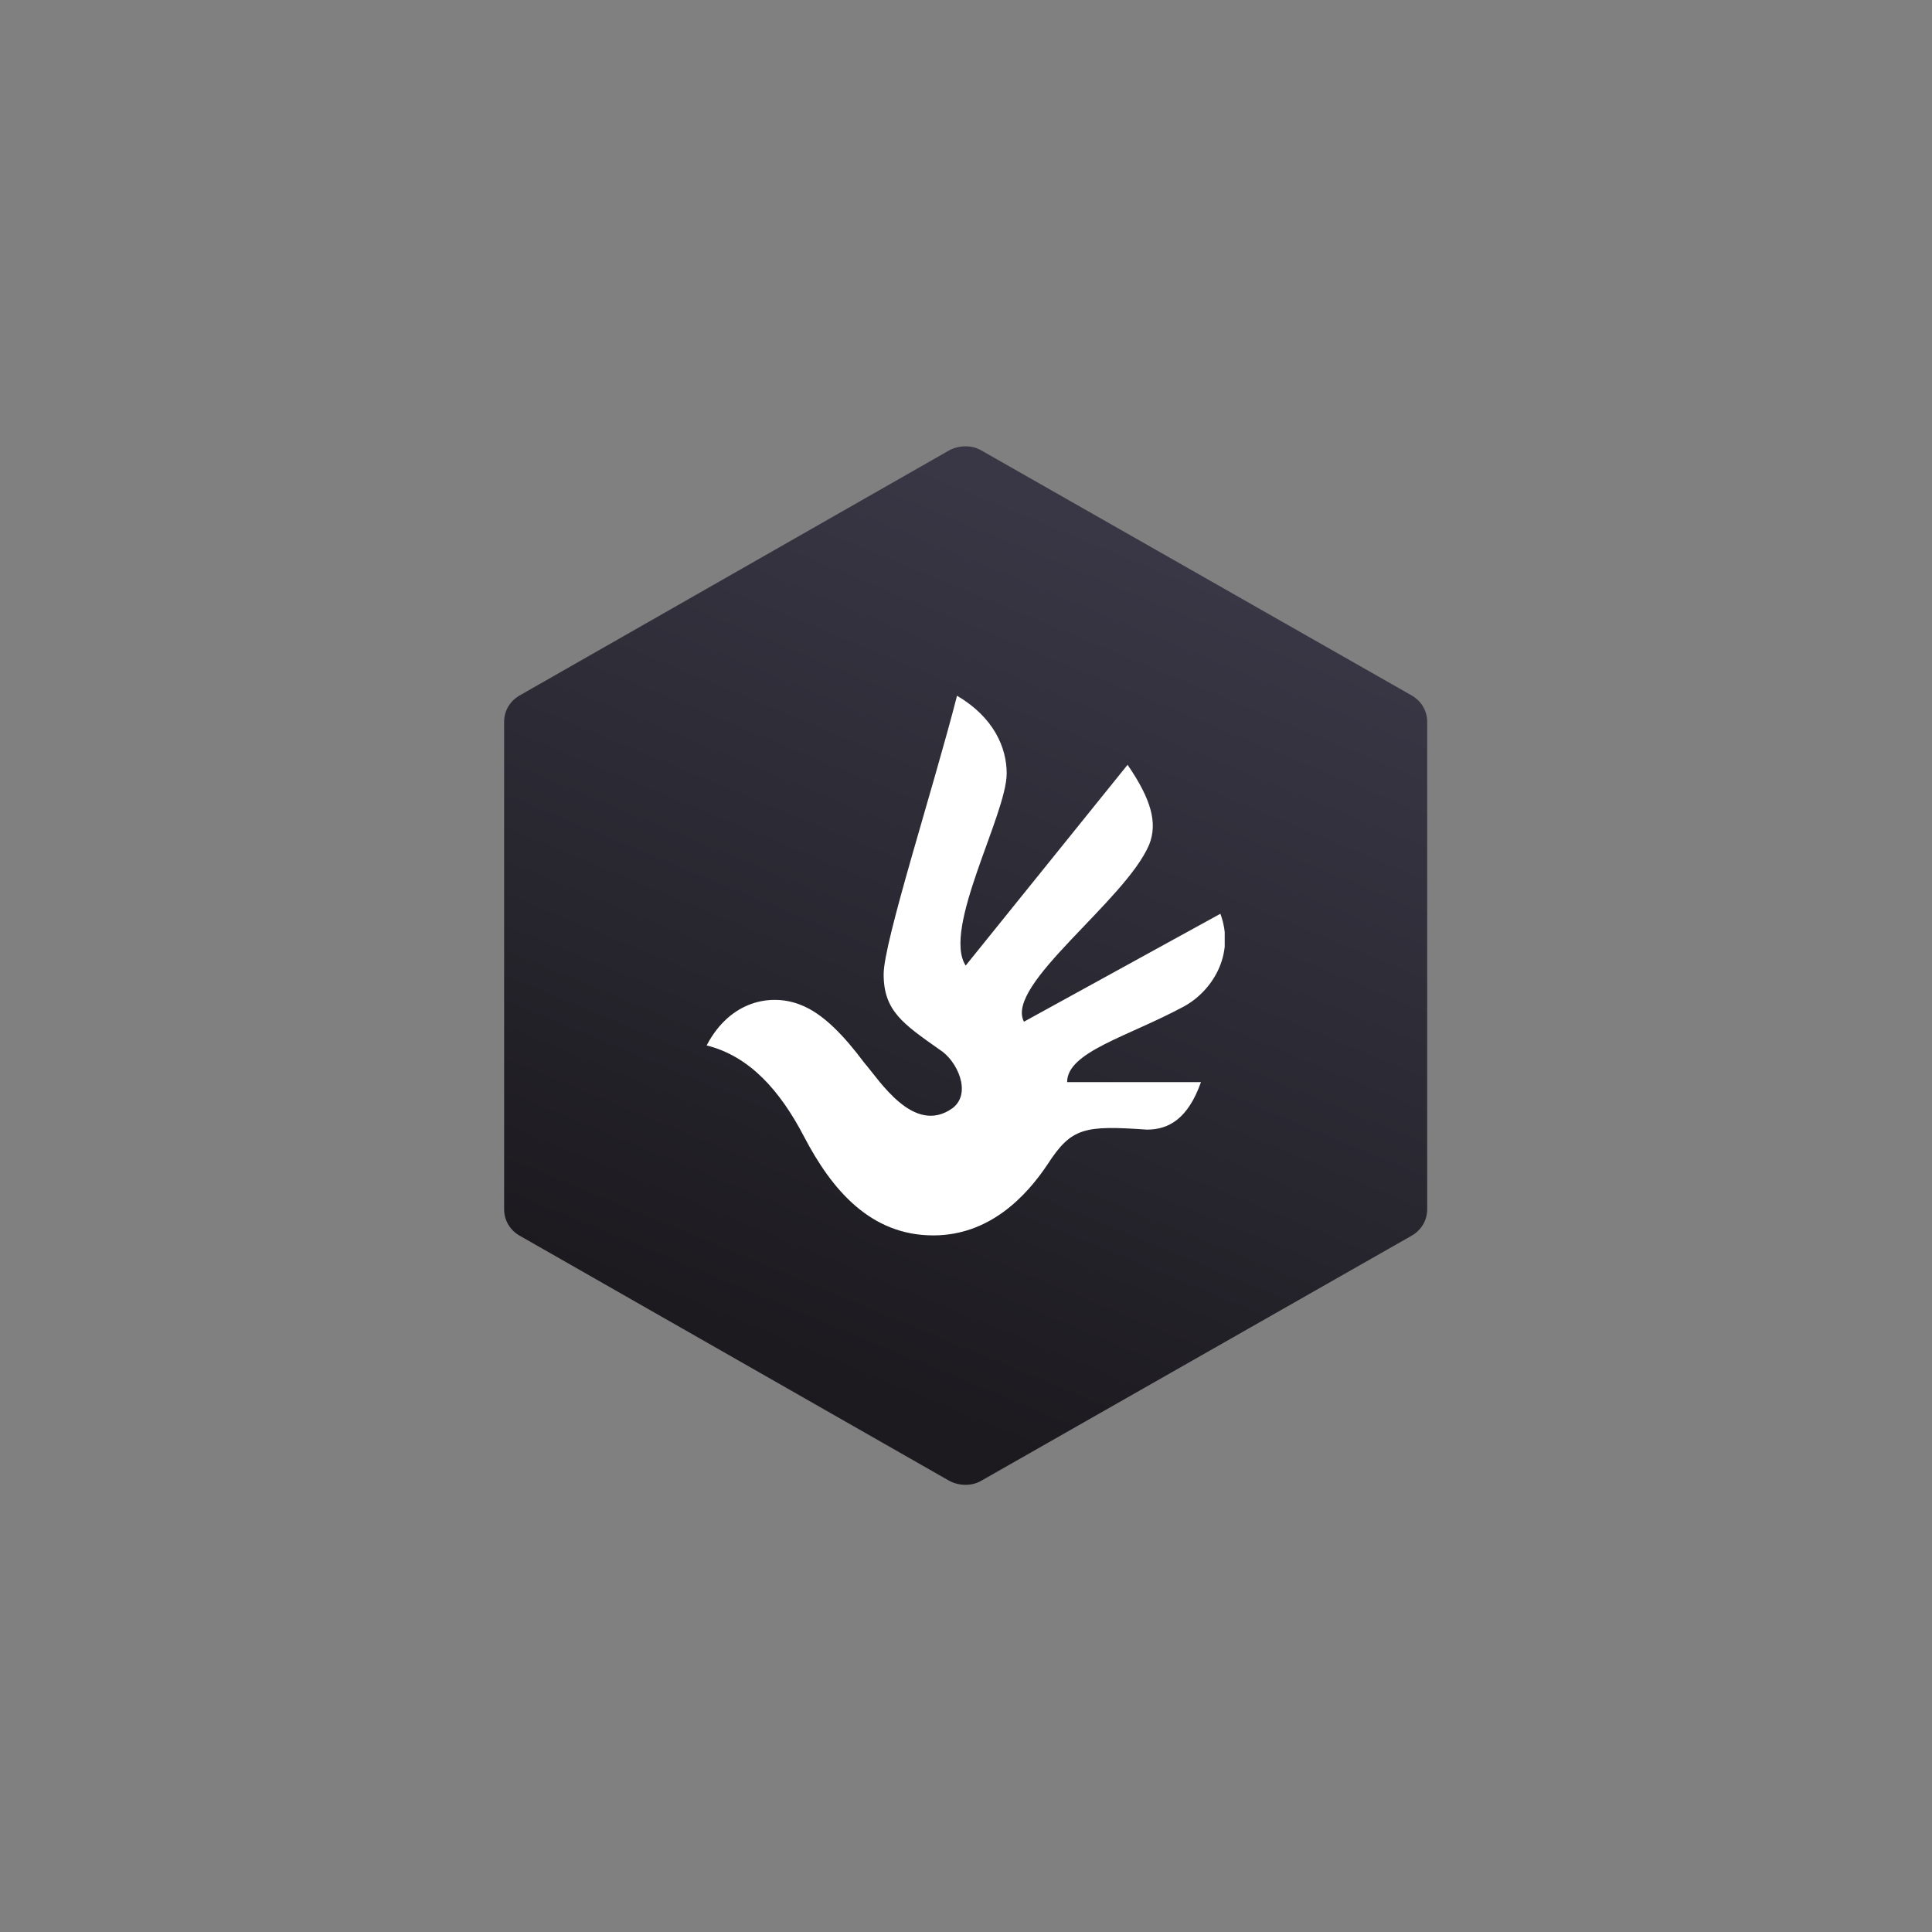
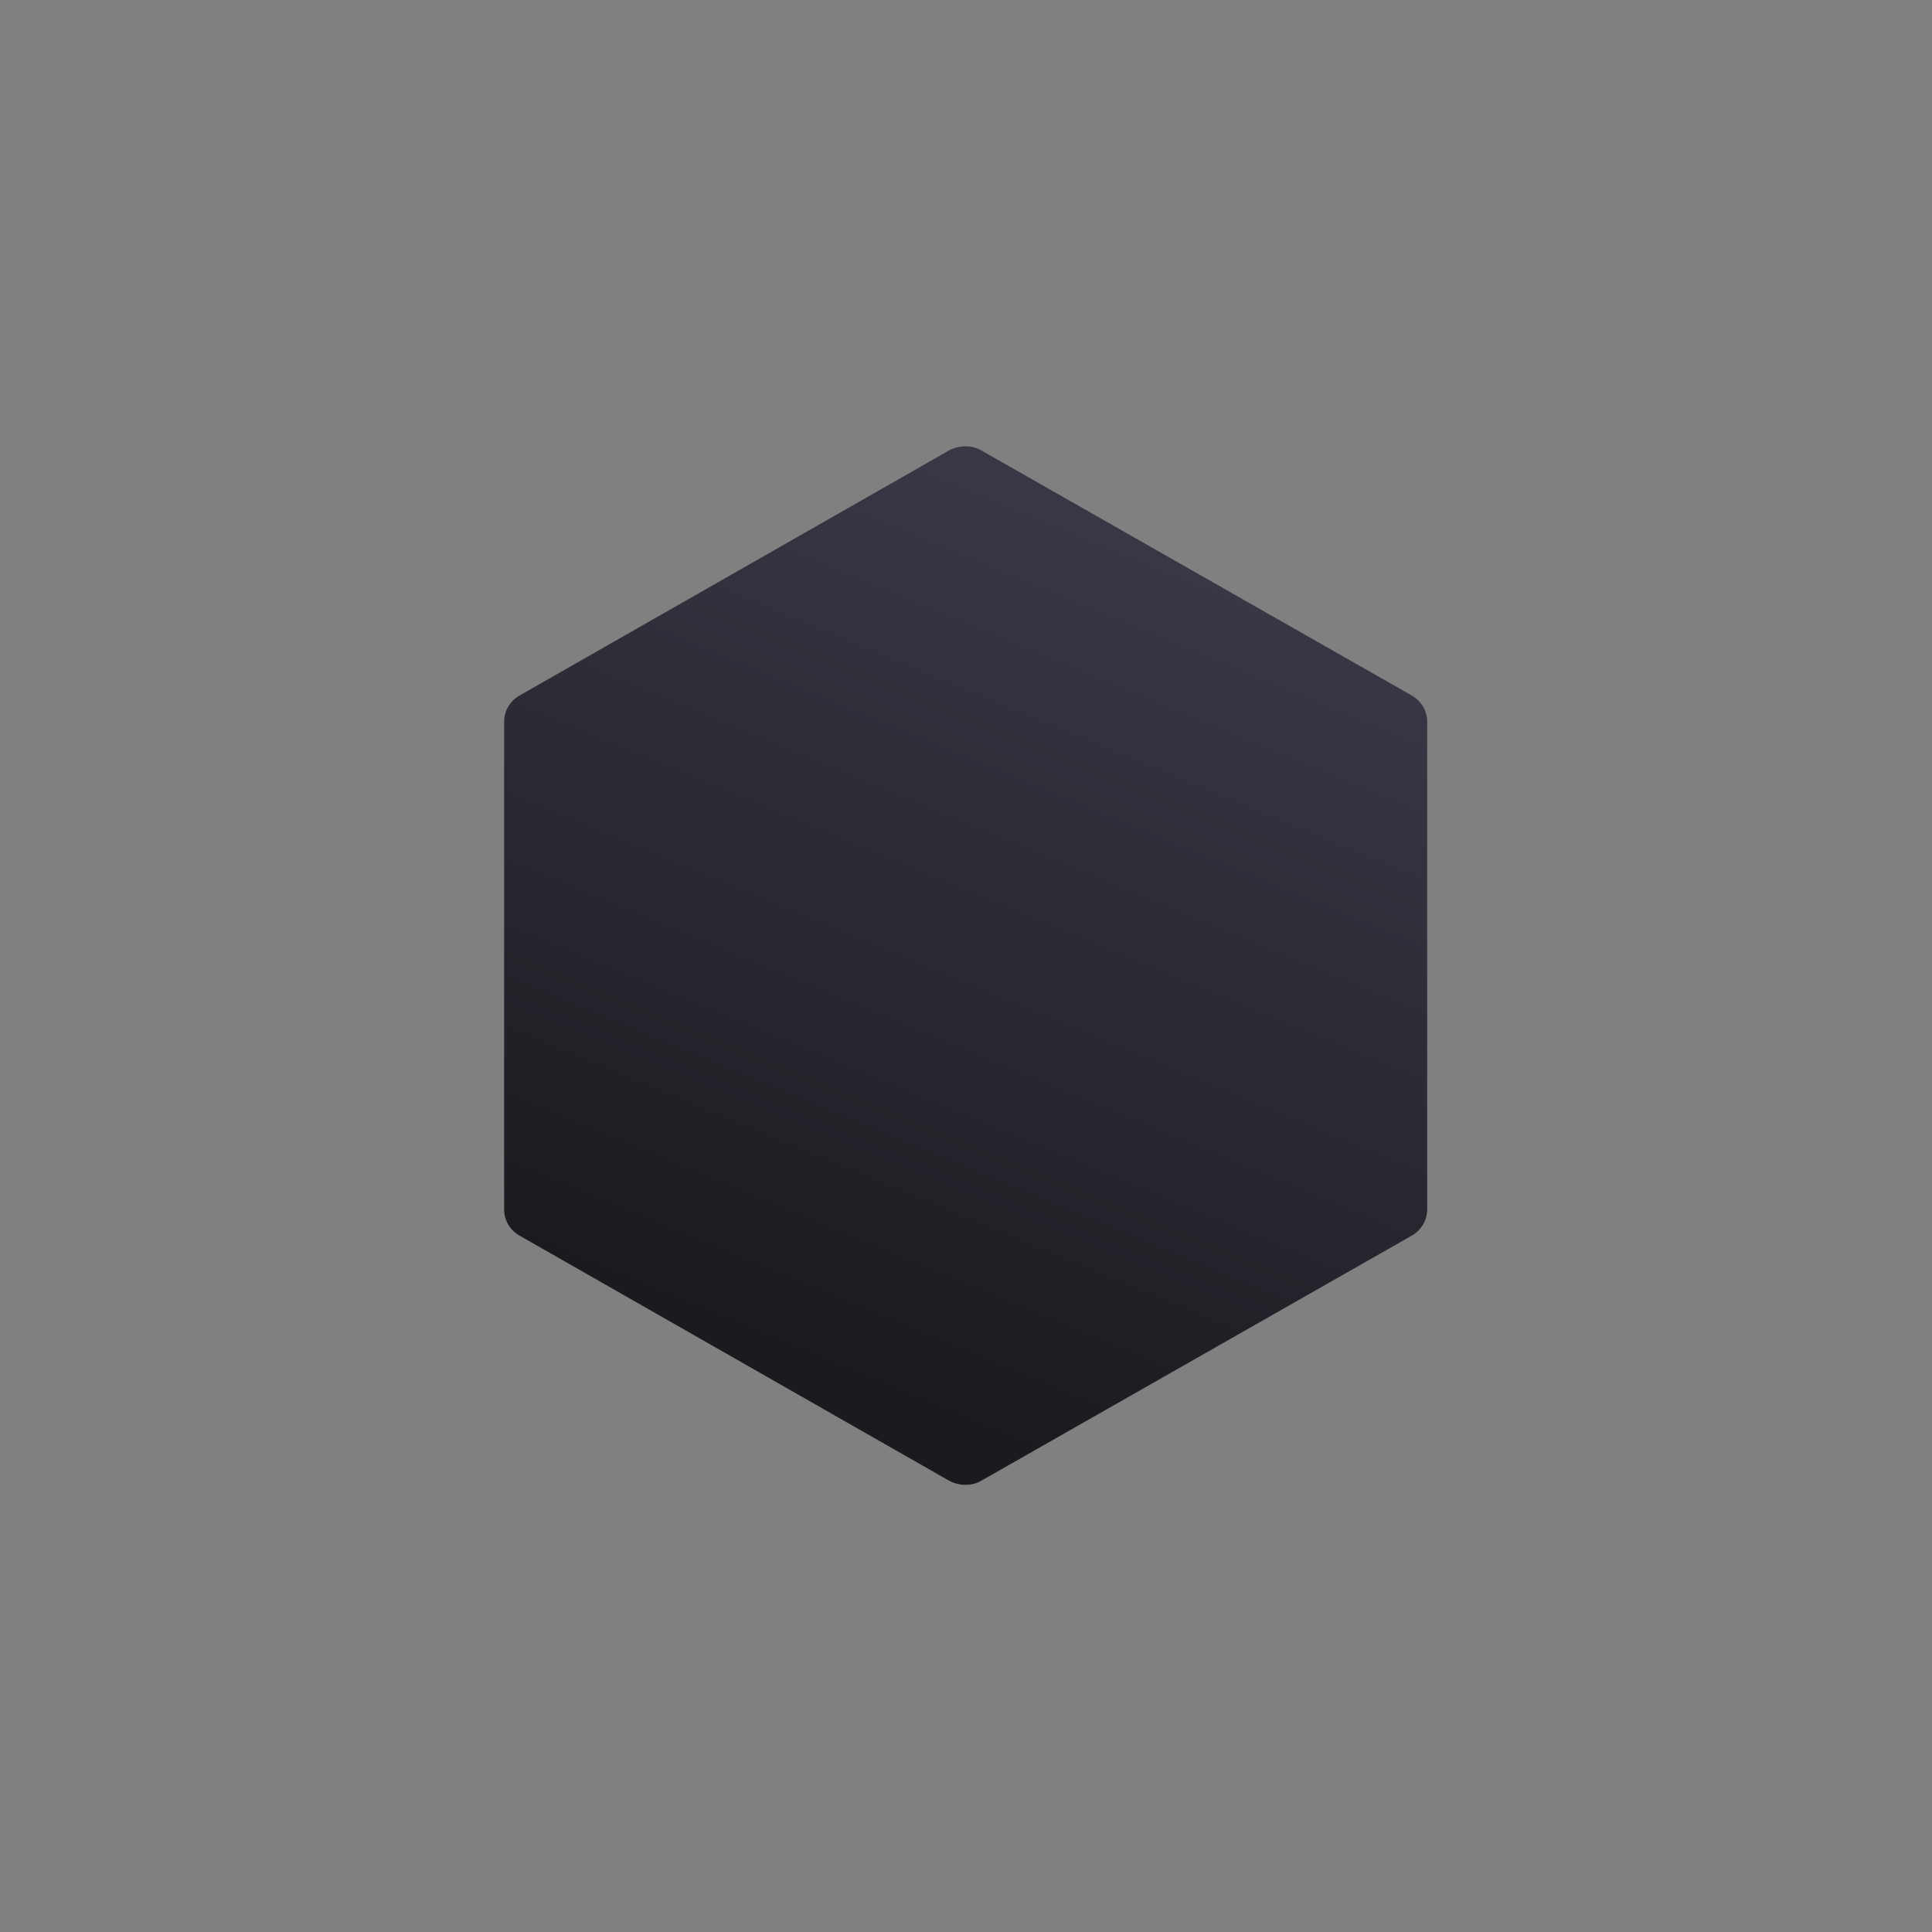
<svg xmlns="http://www.w3.org/2000/svg" xmlns:ns1="http://www.serif.com/" width="100%" height="100%" viewBox="0 0 439 439" version="1.1" xml:space="preserve" style="fill-rule:evenodd;clip-rule:evenodd;stroke-linejoin:round;stroke-miterlimit:2;">
  <rect x="0" y="0" width="439" height="439" fill="#808080" stroke="none" />
  <g transform="matrix(1,0,0,1,-484.132,0)">
    <g transform="matrix(1,0,0,1,612.122,-70.474)">
-       <rect id="Small" x="-127.99" y="70.474" width="438.803" height="438.803" style="fill:none;" />
      <g id="Small1" ns1:id="Small">
        <g transform="matrix(-207.666,-1.27159e-14,-1.25103e-14,204.309,194.02,289.875)">
          <path d="M0.999,0.271C0.999,0.284 0.992,0.295 0.981,0.301L0.512,0.573C0.501,0.579 0.487,0.579 0.477,0.573L0.007,0.301C-0.004,0.295 -0.011,0.284 -0.011,0.271L-0.011,-0.271C-0.011,-0.284 -0.004,-0.295 0.007,-0.301L0.477,-0.573C0.487,-0.579 0.501,-0.579 0.512,-0.573L0.981,-0.301C0.992,-0.295 0.999,-0.284 0.999,-0.271L0.999,0.271Z" style="fill:url(#_Linear1);fill-rule:nonzero;" />
        </g>
        <g id="Humanrights" transform="matrix(0.981,0,0,0.981,91.435,289.875)">
          <g transform="matrix(1,0,0,1,-60,-62.5)">
            <clipPath id="_clip2">
              <rect x="0" y="0" width="120" height="125" />
            </clipPath>
            <g clip-path="url(#_clip2)">
-               <path d="M0,81C5.5,70.5 15,69 21.5,71.5C27,73.5 32,79 36.5,85C40,89 48,102 57,95.5C61.5,92 58,84.5 54,82C45.5,76 41,73 41,64.5C41,57 52.5,21.5 58,0C66.5,5 69.5,12 69.5,18C69.5,27.5 54.5,54 60,62.5L97.5,16C103,24 104.5,29.5 102.5,34.5C97,47.5 69,67 73.5,75.5L119,50.5C122.5,60 117,68.5 110.5,72C97.5,79 83.5,82.5 83.5,89.5L114.5,89.5C111.5,98 107,100.5 102,100.5C87.5,99.5 84.5,100 79,108.5C74,116 65.5,125 52.5,125C38,125 29,114.5 22.5,102C17,91.5 10,83.5 0,81Z" style="fill:white;fill-rule:nonzero;" />
-             </g>
+               </g>
          </g>
        </g>
      </g>
    </g>
  </g>
  <defs>
    <linearGradient id="_Linear1" x1="0" y1="0" x2="1" y2="0" gradientUnits="userSpaceOnUse" gradientTransform="matrix(-0.375,-0.903,-0.874,0.375,0.649,0.451)">
      <stop offset="0" style="stop-color:rgb(28,26,31);stop-opacity:1" />
      <stop offset="1" style="stop-color:rgb(57,55,69);stop-opacity:1" />
    </linearGradient>
  </defs>
</svg>